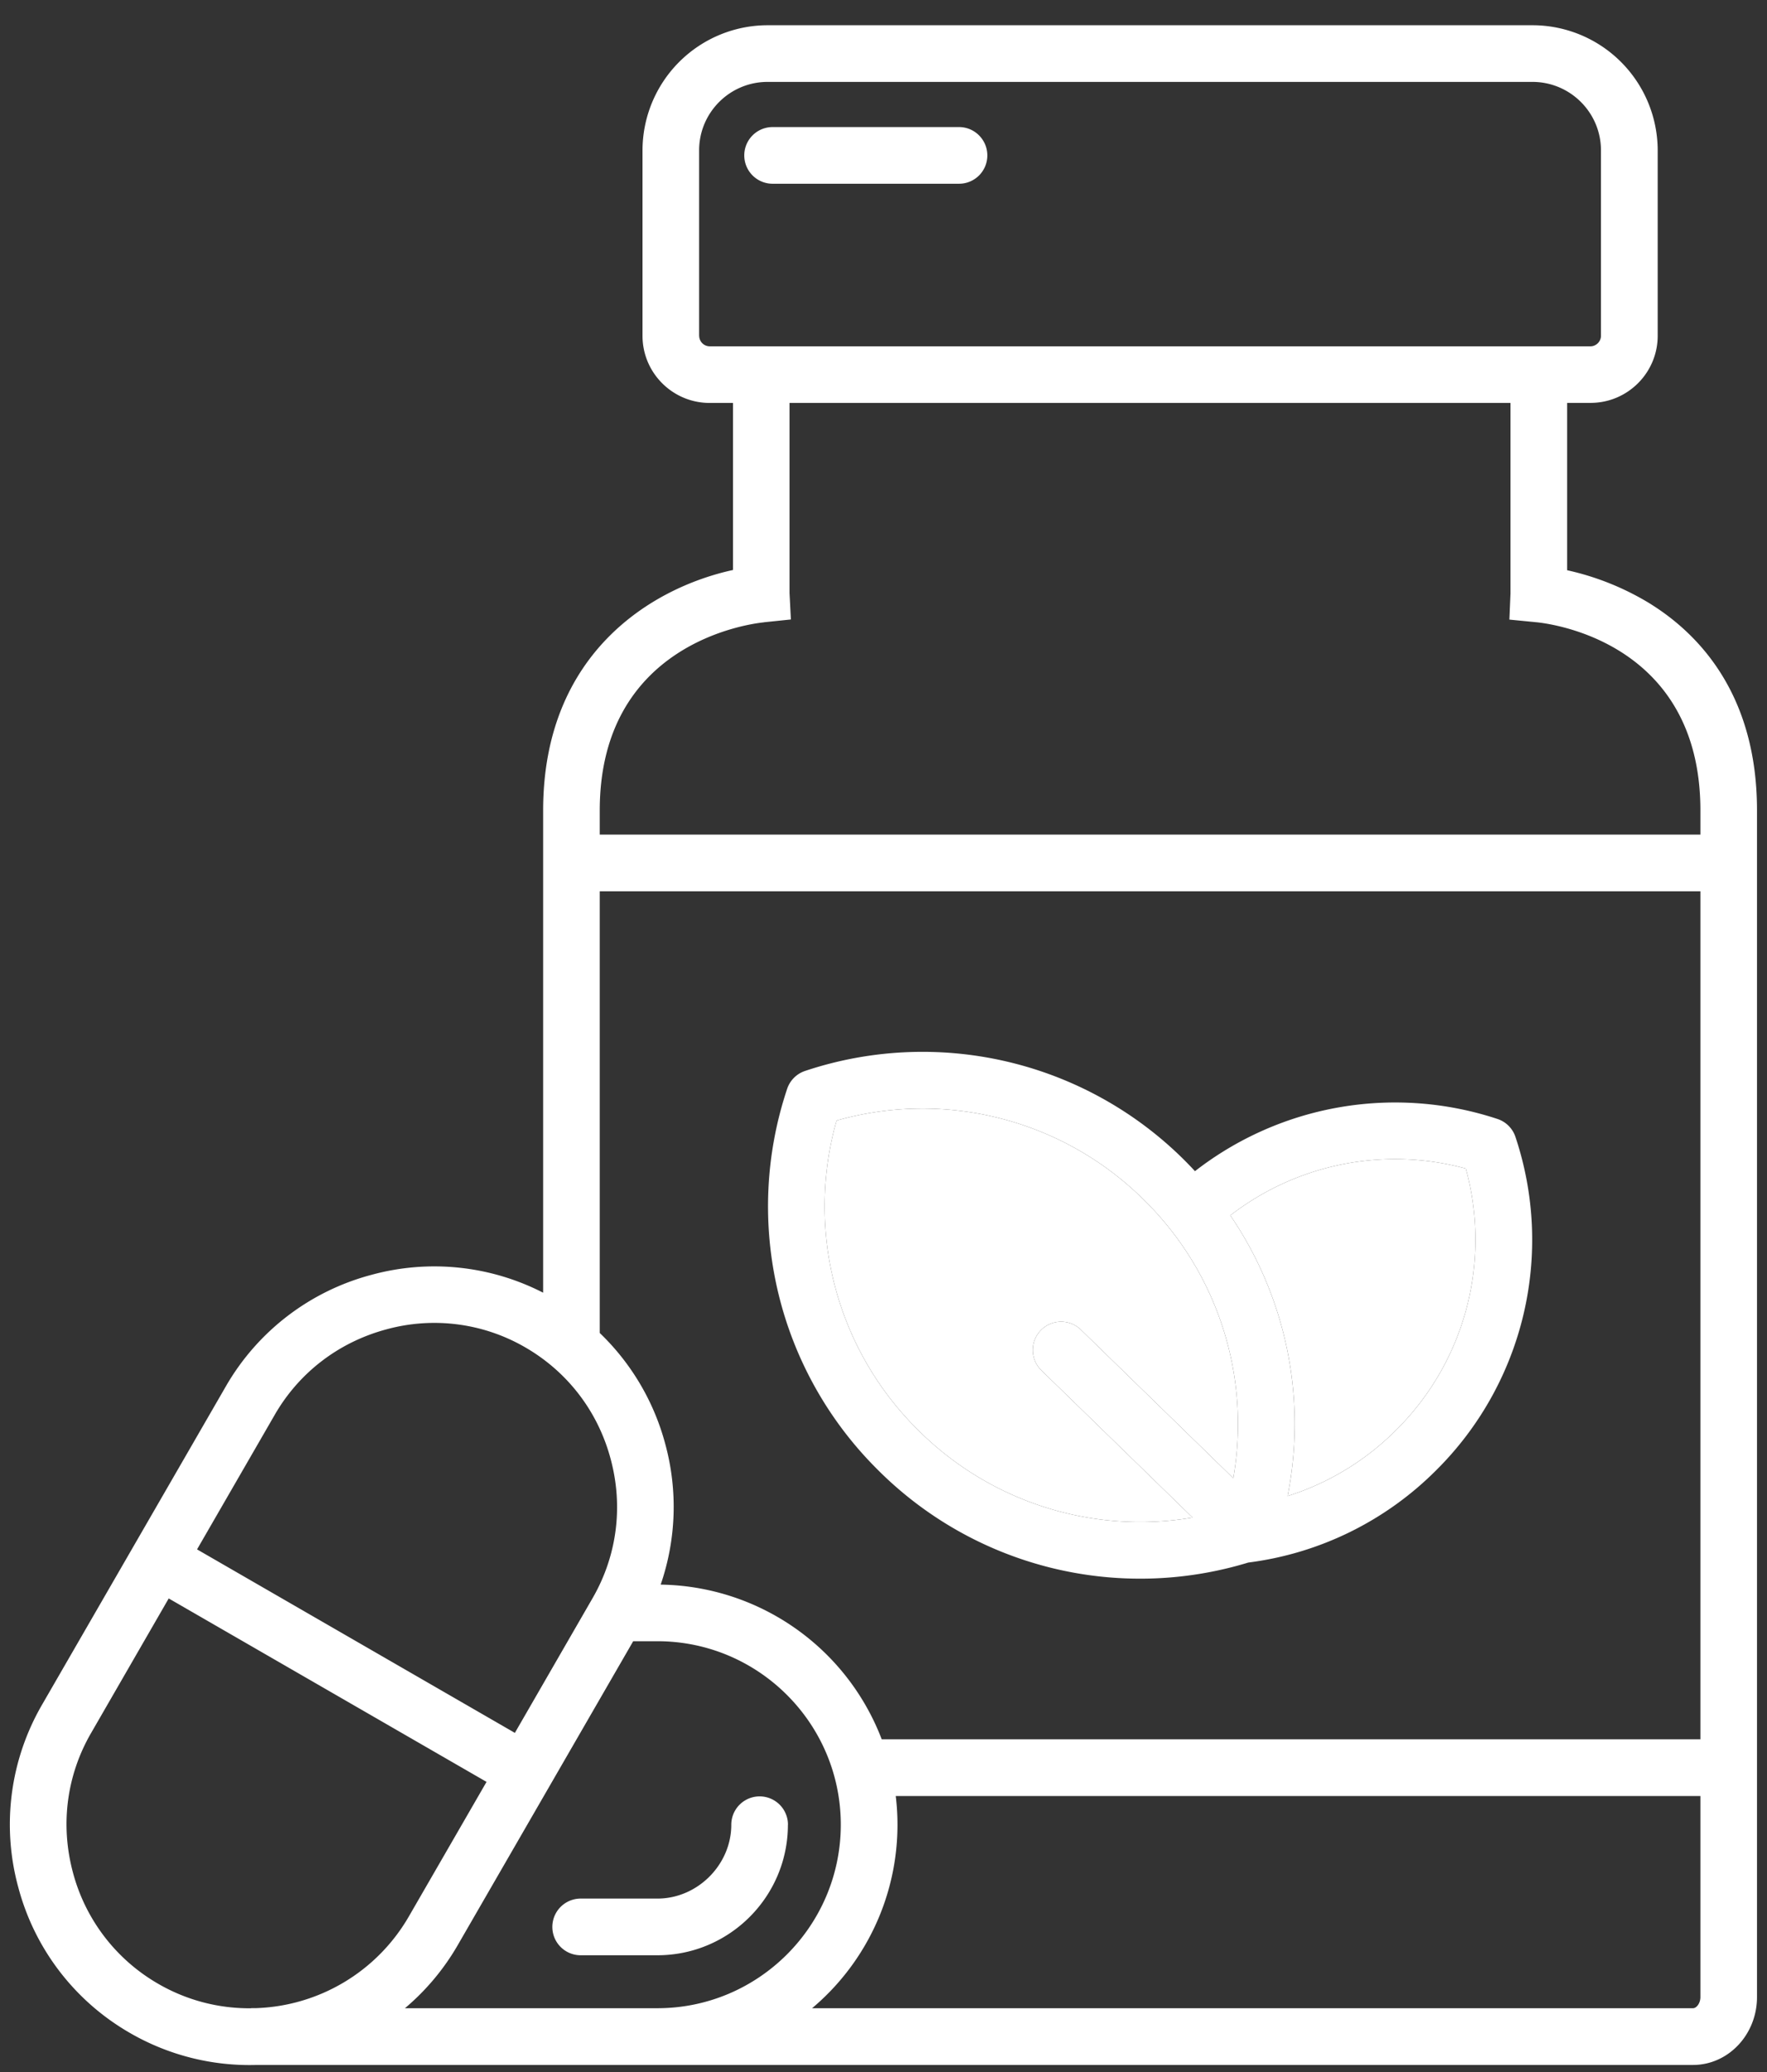
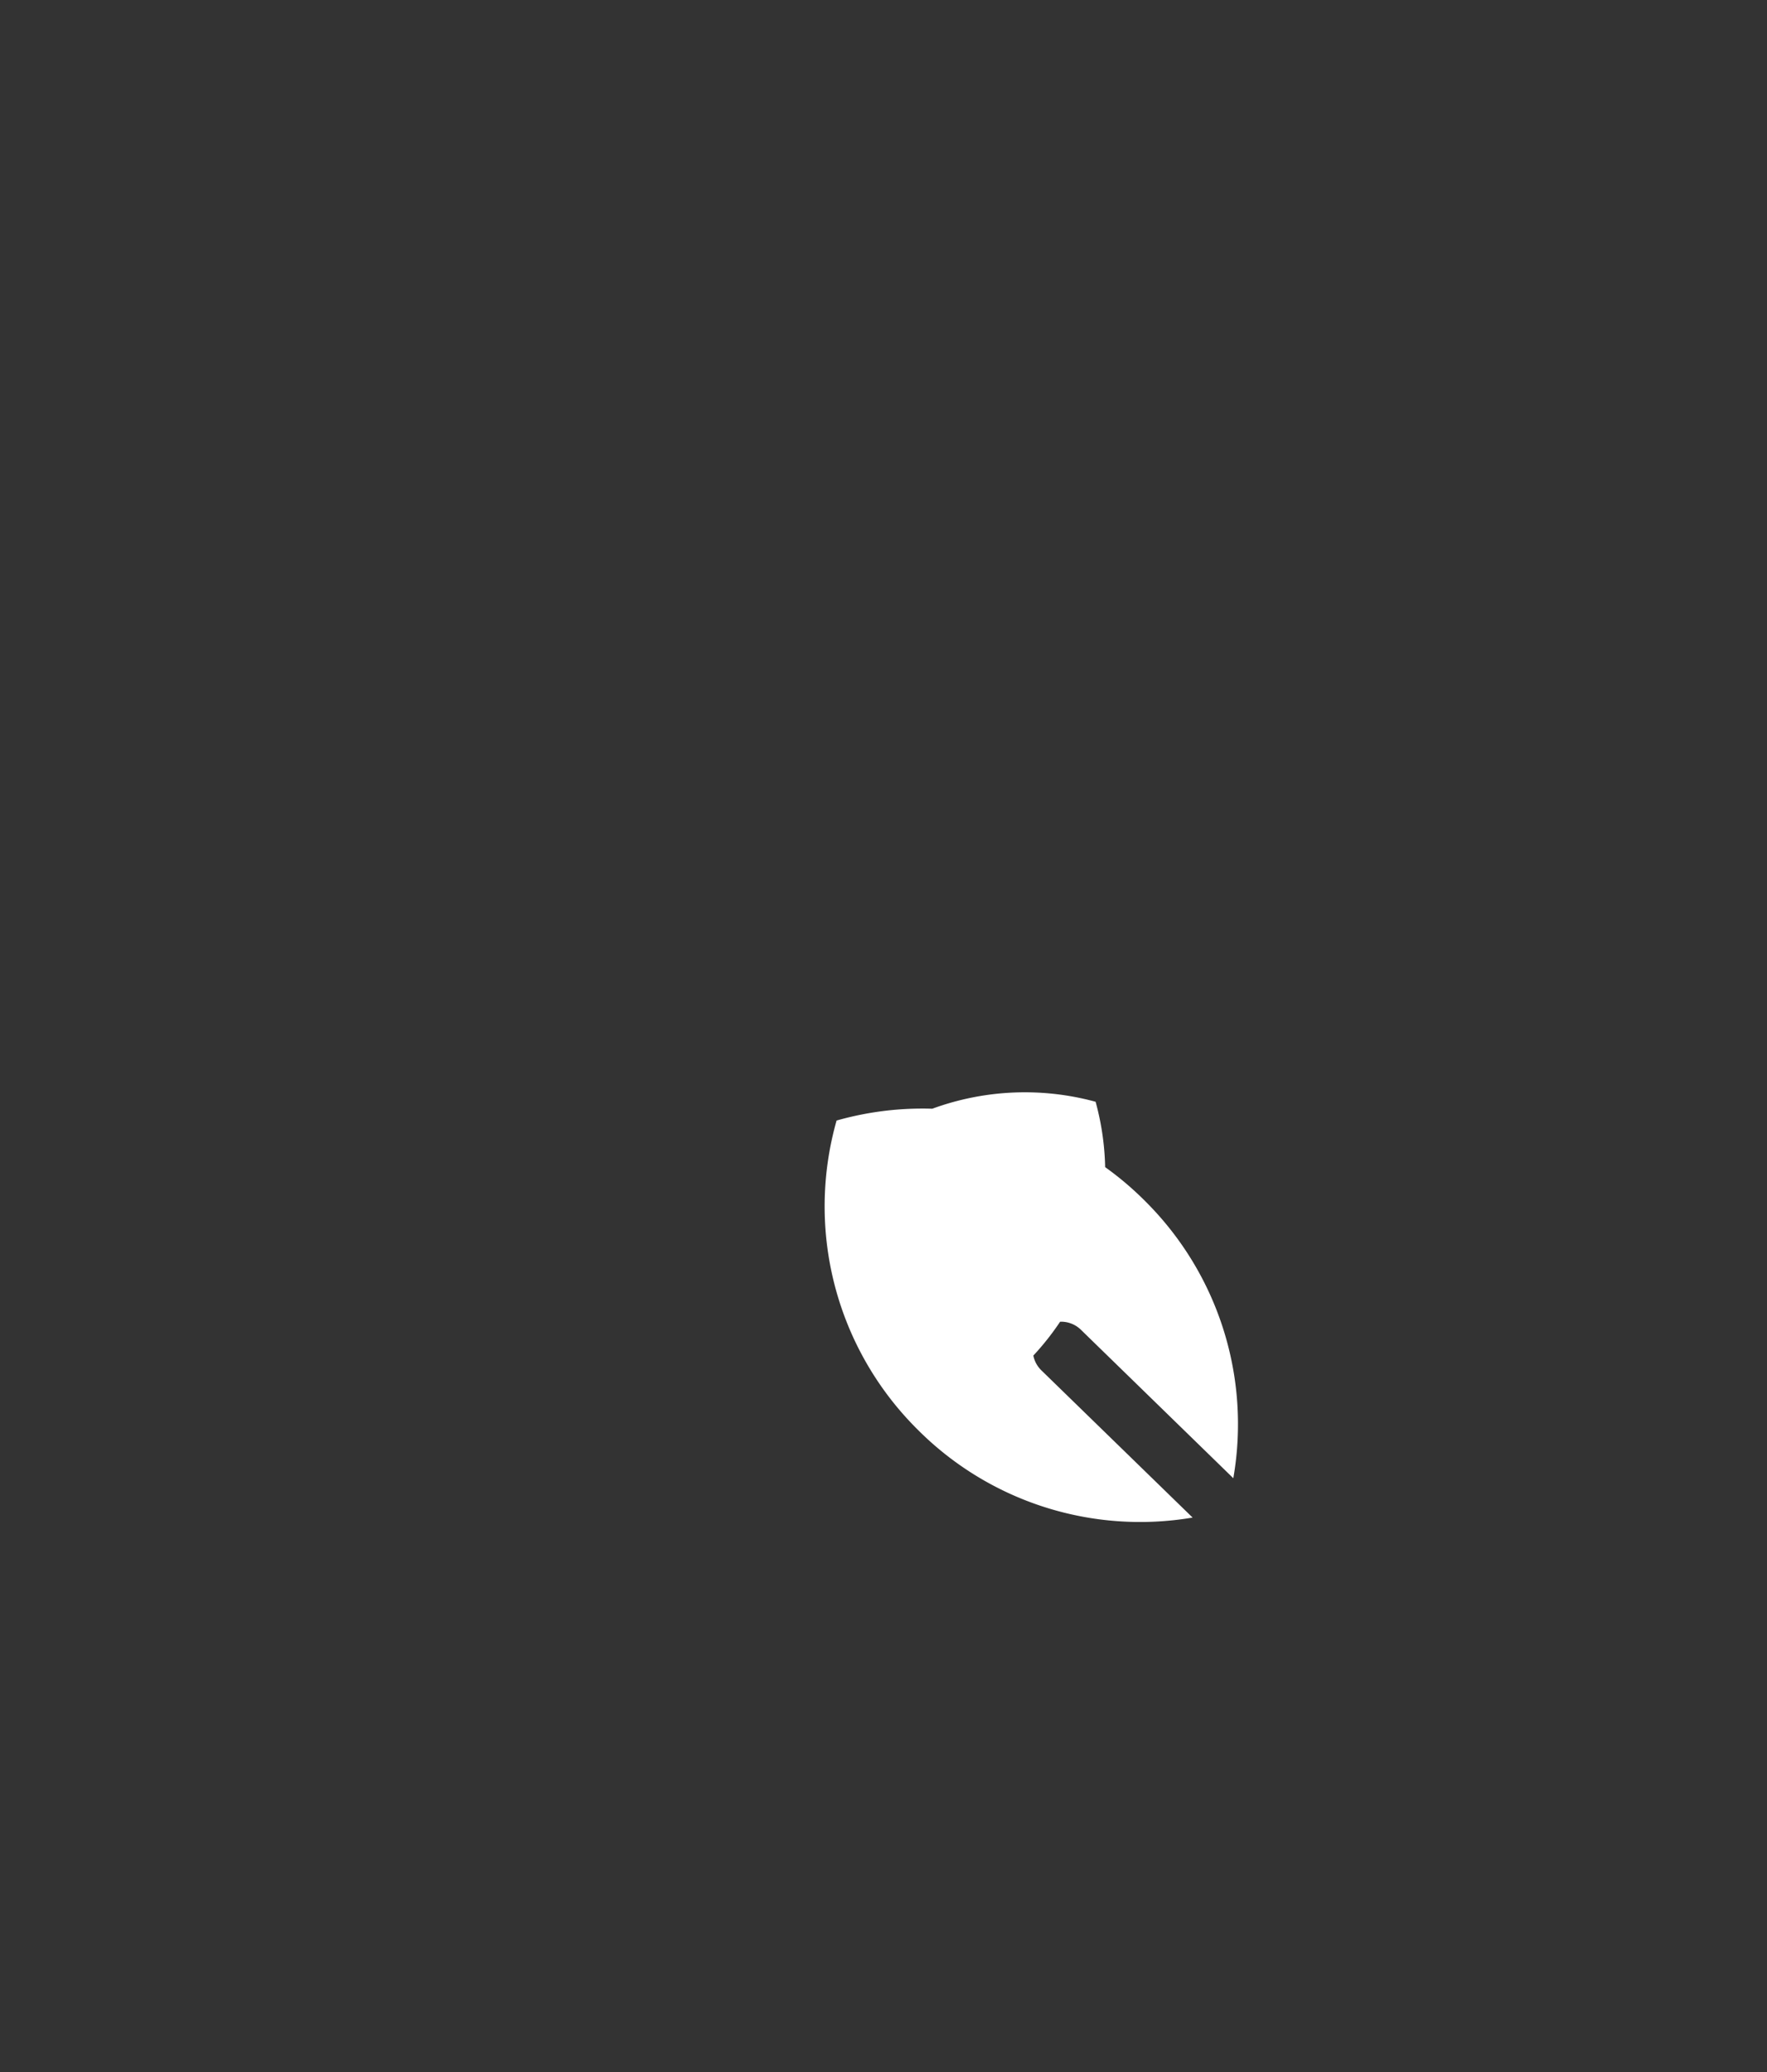
<svg xmlns="http://www.w3.org/2000/svg" width="29" height="34" viewBox="0 0 29 34" fill="none">
  <rect x="0" y="0" width="29" height="34" fill="#333333" stroke="none" />
-   <path d="M27.1 9.917a4.444 4.444 0 00-1.38-.56V6.611h.385c.607 0 1.101-.494 1.101-1.101V2.467A2.057 2.057 0 0025.152.414H12.598a2.056 2.056 0 00-2.053 2.053v3.044c0 .607.494 1.101 1.102 1.101h.383v2.741c-1.315.286-3.116 1.353-3.116 3.947v7.912a3.91 3.91 0 00-2.814-.294 3.912 3.912 0 00-2.394 1.832L.689 27.975a3.914 3.914 0 00-.39 2.99 3.912 3.912 0 001.832 2.393 3.917 3.917 0 002.08.526h23.575c.58 0 1.05-.5 1.05-1.114V13.3c.001-1.894-.944-2.885-1.737-3.383zM11.474 5.511V2.467c0-.62.504-1.123 1.123-1.123h12.554c.62 0 1.124.504 1.124 1.123v3.044c0 .093-.08.172-.172.172H11.646a.174.174 0 01-.171-.172zm1.063 4.7l.443-.046-.022-.431V6.612H24.79v3.125l-.018.43.44.043c.276.027 2.695.346 2.695 3.089v.396H9.843V13.3c0-2.728 2.42-3.06 2.695-3.088zm-1.694 15.791a3.92 3.92 0 00.077-2.301 3.927 3.927 0 00-1.077-1.828v-7.248h18.064v13.916H14.471a3.947 3.947 0 00-3.628-2.539zM4.51 23.214c.4-.693 1.05-1.19 1.83-1.4a2.974 2.974 0 012.284.297c.692.401 1.19 1.05 1.398 1.83.21.78.104 1.59-.297 2.284l-1.275 2.21-5.216-3.011 1.276-2.21zm-1.914 9.338a2.991 2.991 0 01-1.4-1.83c-.208-.78-.103-1.59.298-2.283l1.275-2.21 5.216 3.01-1.276 2.21a3.012 3.012 0 01-2.516 1.503h-.072v.002a2.98 2.98 0 01-1.525-.402zm4.05.401a3.91 3.91 0 00.868-1.038l2.878-4.984h.397c1.66 0 3.01 1.35 3.01 3.01 0 1.66-1.35 3.012-3.01 3.012H6.646zm21.14 0H13.328a3.933 3.933 0 001.373-3.482h13.206v3.299c0 .103-.065.183-.121.183zM16.204 2.55a.464.464 0 01-.465.465H12.68a.464.464 0 110-.93h3.06c.255 0 .464.208.464.465zm-3.273 27.392c0 1.181-.961 2.142-2.142 2.142H9.53a.465.465 0 110-.93h1.26c.657 0 1.212-.555 1.212-1.212a.465.465 0 11.93 0zm11.941-11.285a.464.464 0 00-.296-.296 5.35 5.35 0 00-4.964.857 6.085 6.085 0 00-6.399-1.645.465.465 0 00-.295.296 6.086 6.086 0 001.481 6.242 6.083 6.083 0 006.088 1.529 5.297 5.297 0 003.089-1.52 5.326 5.326 0 001.296-5.463zm-9.816 4.797a5.158 5.158 0 01-1.326-5.067 5.157 5.157 0 015.067 1.325 5.156 5.156 0 011.444 4.544l-2.497-2.432a.465.465 0 10-.649.666l2.478 2.412a5.154 5.154 0 01-4.517-1.448zm6.076 1.095a6.07 6.07 0 00-.94-4.605 4.417 4.417 0 013.865-.769 4.398 4.398 0 01-1.14 4.287 4.372 4.372 0 01-1.785 1.087z" fill="#fff" />
-   <path d="M15.056 23.454a5.158 5.158 0 01-1.326-5.067 5.157 5.157 0 015.067 1.325 5.156 5.156 0 011.444 4.544l-2.497-2.432a.465.465 0 10-.649.666l2.478 2.412a5.154 5.154 0 01-4.517-1.448zM21.132 24.55a6.07 6.07 0 00-.94-4.606 4.417 4.417 0 013.865-.769 4.398 4.398 0 01-1.14 4.287 4.372 4.372 0 01-1.785 1.087z" fill="#fff" />
+   <path d="M15.056 23.454a5.158 5.158 0 01-1.326-5.067 5.157 5.157 0 015.067 1.325 5.156 5.156 0 011.444 4.544l-2.497-2.432a.465.465 0 10-.649.666l2.478 2.412a5.154 5.154 0 01-4.517-1.448za6.07 6.07 0 00-.94-4.606 4.417 4.417 0 013.865-.769 4.398 4.398 0 01-1.14 4.287 4.372 4.372 0 01-1.785 1.087z" fill="#fff" />
</svg>